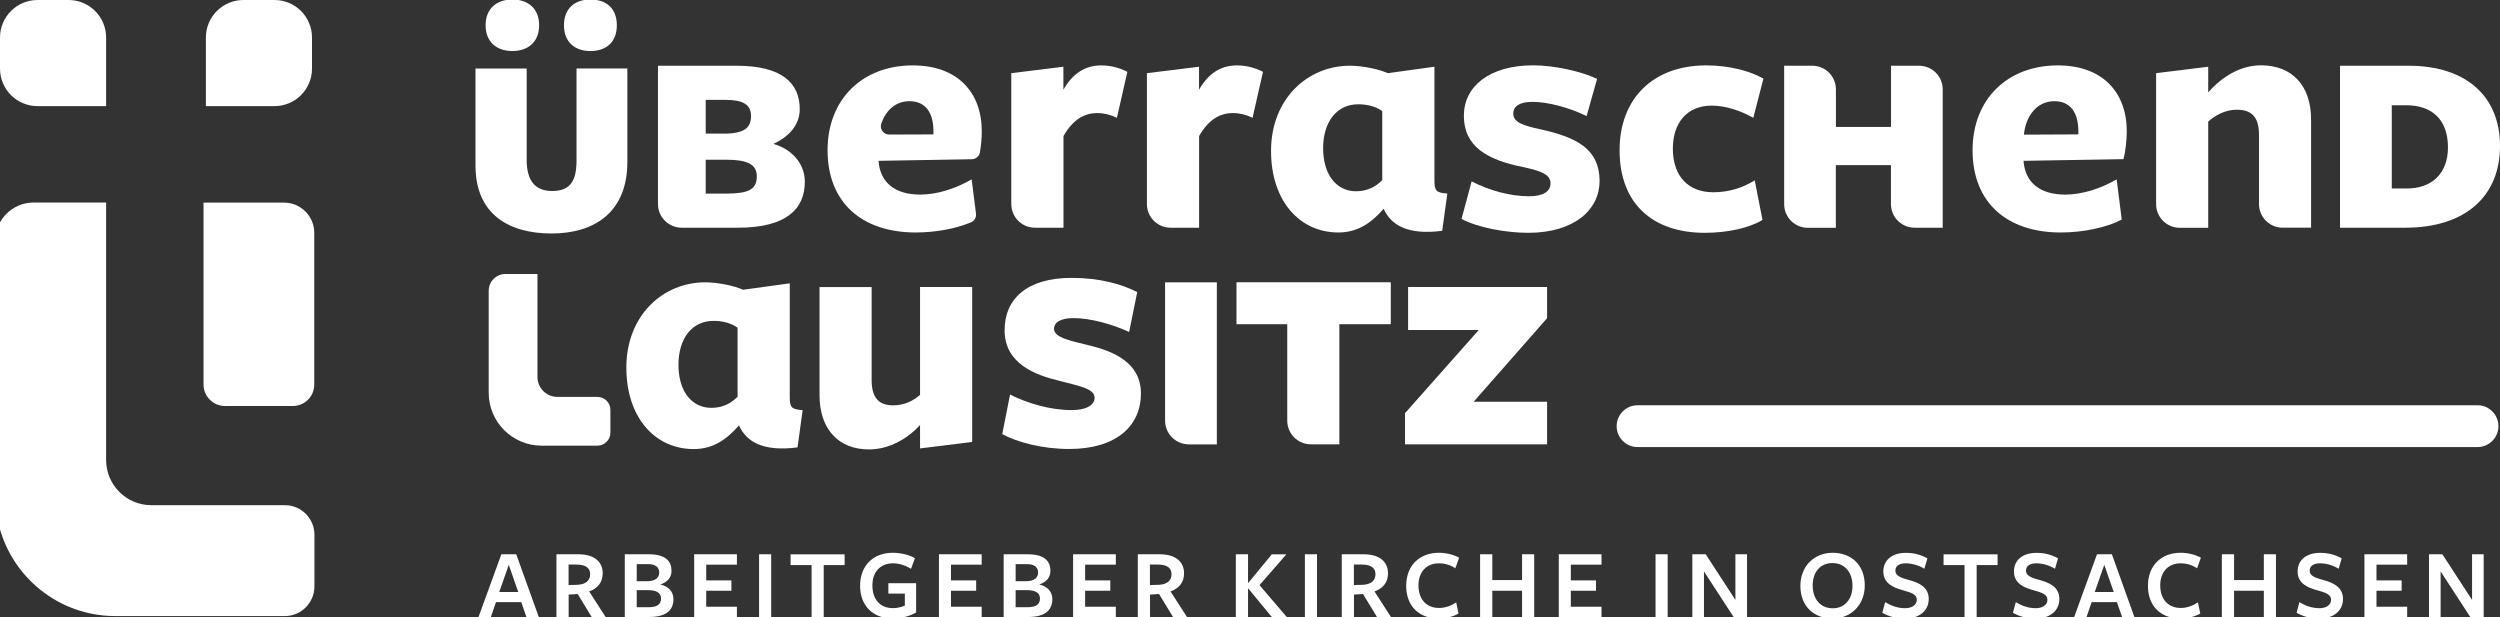
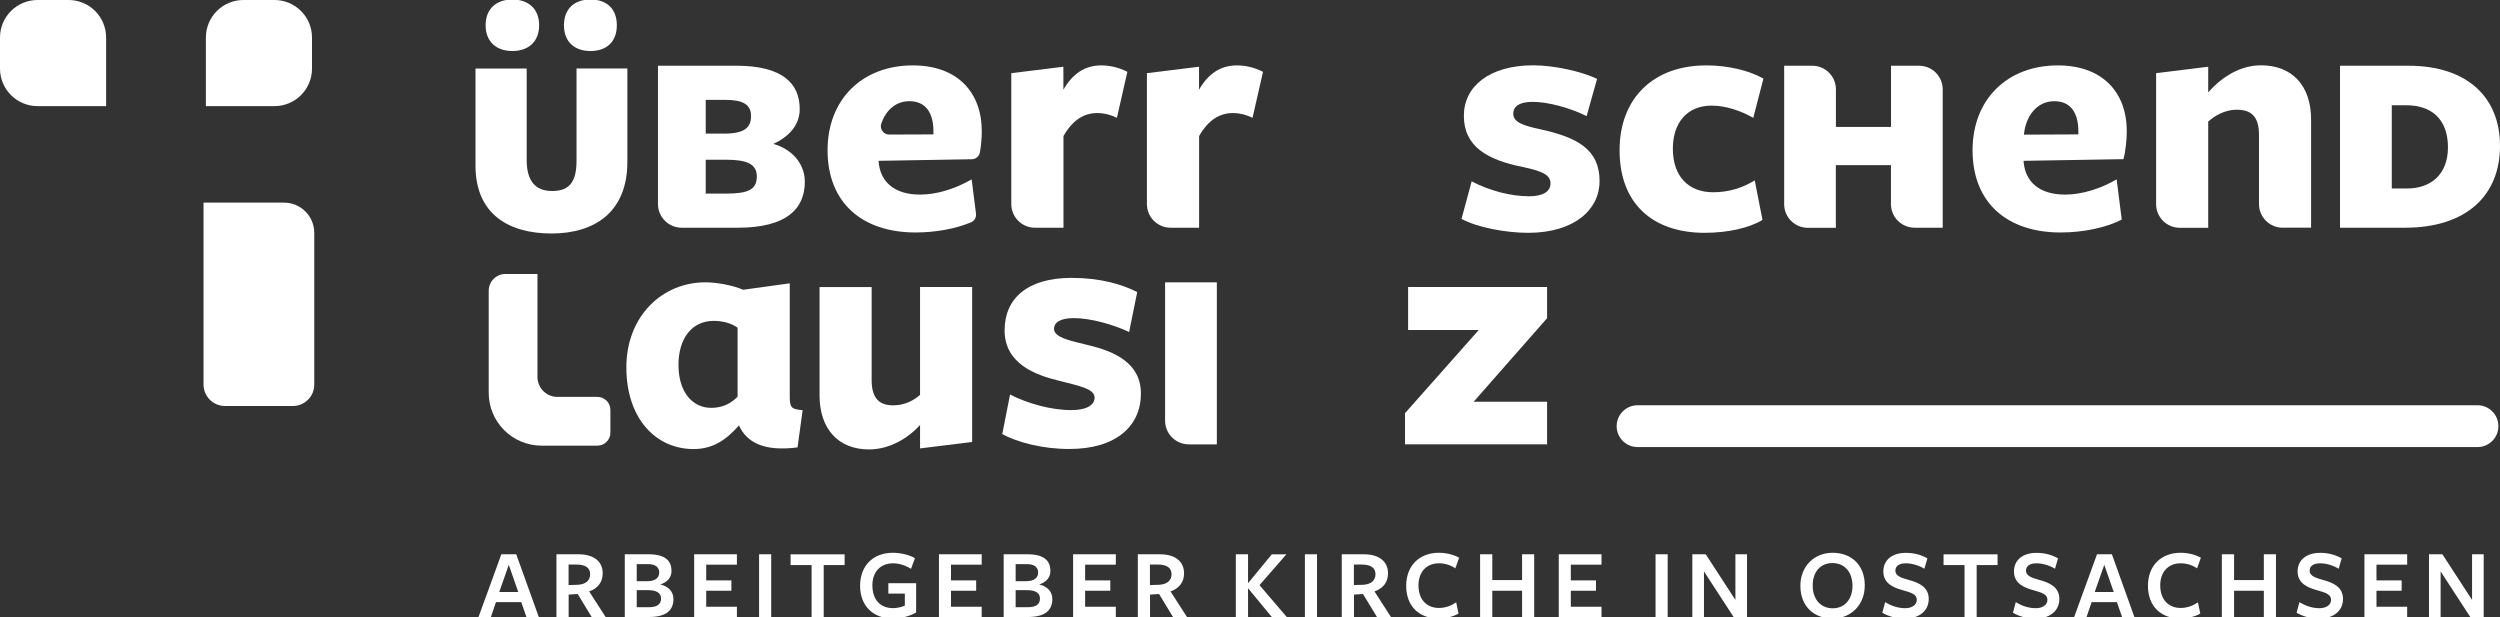
<svg xmlns="http://www.w3.org/2000/svg" version="1.1" id="Ebene_1" x="0px" y="0px" width="359.978px" height="88.842px" viewBox="79.762 212.711 359.978 88.842" enable-background="new 79.762 212.711 359.978 88.842" xml:space="preserve">
  <rect x="79.762" y="212.711" width="359.978" height="88.842" fill="#333333" stroke="none" />
  <g>
    <path fill="#FFFFFF" d="M159.175,246.331c-6.117,0-10.945-2.745-10.945-9.777v-13.98h7.369v13.161c0,3.034,1.252,4.479,3.66,4.479   c2.36,0,3.517-1.156,3.517-4.335v-13.306h7.321v13.402C170.12,243.152,165.497,246.331,159.175,246.331 M153.539,220.057   c-2.264,0-3.853-1.301-3.853-3.709s1.589-3.708,3.853-3.708c2.265,0,3.854,1.3,3.854,3.708S155.804,220.057,153.539,220.057    M164.775,220.057c-2.264,0-3.806-1.301-3.806-3.709s1.542-3.708,3.806-3.708c2.312,0,3.805,1.3,3.805,3.708   S167.086,220.057,164.775,220.057" />
    <path fill="#FFFFFF" d="M169.952,265.633c0-7.502,5.262-12.27,11.354-12.27c1.807,0,4.143,0.482,5.455,1.072l6.719-0.927v16.413   c0,1.553,0.338,1.71,1.854,1.854l-0.734,5.358c-4.925,0.639-7.357-0.783-8.429-3.167c-1.758,1.999-3.697,3.407-6.526,3.407   C174.046,277.373,169.952,272.798,169.952,265.633 M182.524,258.914c-3.167,0-5.069,2.576-5.069,6.334   c0,3.841,1.95,6.189,4.72,6.189c1.662,0,2.83-0.639,3.793-1.602v-9.935C185.149,259.299,183.932,258.914,182.524,258.914" />
    <path fill="#FFFFFF" d="M205.27,254.037v13.391c0,2.721,1.168,3.648,3.118,3.648c1.614,0,2.927-0.687,3.854-1.506v-15.533h7.502   v22.313l-7.502,0.928v-3.359c-1.758,1.902-4.383,3.504-7.357,3.504c-4.431,0-7.116-2.975-7.116-7.791v-15.582h7.502V254.037z" />
    <path fill="#FFFFFF" d="M237.372,269.968c0-1.265-2.096-1.661-5.118-2.433c-3.456-0.83-7.839-2.48-7.839-7.26   c0-4.528,3.215-7.551,9.646-7.551c4.142,0,7.261,0.927,9.452,2.047l-1.168,5.744c-2.384-1.12-5.6-1.999-7.983-1.999   c-1.854,0-2.83,0.59-2.83,1.554c0,1.313,2.674,1.758,4.913,2.336c3.709,0.879,7.599,2.528,7.599,6.972   c0,4.672-3.553,7.983-10.319,7.983c-3.902,0-7.502-0.975-9.646-2.143l1.12-5.696c2.48,1.265,5.84,2.239,8.813,2.239   C236.011,271.774,237.372,271.137,237.372,269.968" />
    <path fill="#FFFFFF" d="M247.523,273.279v-19.917h7.454v23.336h-4.034C249.052,276.688,247.523,275.17,247.523,273.279" />
-     <path fill="#FFFFFF" d="M272.617,259.396v17.292h-4.095c-1.891,0-3.407-1.529-3.407-3.408v-13.884h-7.31v-6.044h22.217v6.044   H272.617z" />
    <polygon fill="#FFFFFF" points="282.07,276.688 282.07,272.207 292.69,260.227 282.515,260.227 282.515,254.037 302.528,254.037    302.528,258.529 291.955,270.559 302.528,270.559 302.528,276.688  " />
  </g>
  <g>
    <path fill="#FFFFFF" d="M157.345,301.553h-1.782l-0.746-2.144h-3.637l-0.734,2.144h-1.782l3.287-9.031h2.144L157.345,301.553z    M153.022,294.039l-1.372,3.913h2.733L153.022,294.039z" />
    <path fill="#FFFFFF" d="M161.644,301.553h-1.758v-9.031c0,0,3.19,0,3.167,0c2.287,0,3.491,1.084,3.491,2.746   c0,1.288-0.723,2.179-1.95,2.601l2.372,3.685h-2.011l-2.011-3.312l-1.301,0.085V301.553z M162.945,296.916   c1.083-0.06,1.794-0.553,1.794-1.529c0-0.938-0.711-1.385-1.963-1.385c-0.012,0-1.144,0-1.144,0v2.951L162.945,296.916z" />
    <path fill="#FFFFFF" d="M176.732,298.964c0,1.493-0.892,2.589-3.504,2.589h-3.504v-9.031h3.455c2.444,0,3.275,1.012,3.275,2.385   c0,0.963-0.578,1.613-1.613,1.963C176.009,297.133,176.732,297.904,176.732,298.964z M173.107,293.942c-0.072,0-1.661,0-1.661,0   v2.456c0,0,1.493,0,1.517,0c1.132,0,1.723-0.481,1.723-1.252C174.672,294.376,174.13,293.942,173.107,293.942z M173.059,297.688   c-0.024,0-1.613,0-1.613,0v2.456c0,0,1.649,0,1.746,0c1.18,0,1.758-0.421,1.758-1.24C174.949,298,174.166,297.688,173.059,297.688z   " />
    <path fill="#FFFFFF" d="M179.718,301.553v-9.031h6.153v1.493h-4.42v2.264h3.625v1.493h-3.625v2.3h4.42v1.493h-6.153V301.553z" />
    <path fill="#FFFFFF" d="M189.062,301.553v-9.031h1.746v9.031H189.062z" />
    <path fill="#FFFFFF" d="M198.37,294.074v7.479h-1.746v-7.479h-3.022v-1.541h7.778v1.541H198.37z" />
    <path fill="#FFFFFF" d="M208.304,301.77c-2.77,0-4.696-1.771-4.696-4.709c0-2.914,1.902-4.756,4.708-4.756   c1.097,0,2.385,0.289,3.191,0.783l-0.566,1.529c-0.794-0.494-1.709-0.795-2.601-0.795c-1.794,0-2.962,1.229-2.962,3.179   c0,2.022,1.107,3.275,2.962,3.275c0.639,0,1.252-0.157,1.71-0.361v-1.733h-2.372v-1.494h3.998v4.215   C210.712,301.469,209.436,301.77,208.304,301.77z" />
    <path fill="#FFFFFF" d="M214.963,301.553v-9.031h6.153v1.493h-4.42v2.264h3.625v1.493h-3.625v2.3h4.42v1.493h-6.153V301.553z" />
    <path fill="#FFFFFF" d="M231.291,298.964c0,1.493-0.892,2.589-3.504,2.589h-3.504v-9.031h3.455c2.444,0,3.275,1.012,3.275,2.385   c0,0.963-0.578,1.613-1.613,1.963C230.569,297.133,231.291,297.904,231.291,298.964z M227.666,293.942c-0.072,0-1.661,0-1.661,0   v2.456c0,0,1.493,0,1.517,0c1.132,0,1.723-0.481,1.723-1.252C229.232,294.376,228.69,293.942,227.666,293.942z M227.618,297.688   c-0.024,0-1.613,0-1.613,0v2.456c0,0,1.649,0,1.746,0c1.18,0,1.758-0.421,1.758-1.24C229.509,298,228.726,297.688,227.618,297.688z   " />
    <path fill="#FFFFFF" d="M234.278,301.553v-9.031h6.153v1.493h-4.42v2.264h3.625v1.493h-3.625v2.3h4.42v1.493h-6.153V301.553z" />
    <path fill="#FFFFFF" d="M245.356,301.553h-1.759v-9.031c0,0,3.191,0,3.167,0c2.288,0,3.492,1.084,3.492,2.746   c0,1.288-0.723,2.179-1.95,2.601l2.372,3.685h-2.011l-2.012-3.312l-1.3,0.085V301.553z M246.656,296.916   c1.084-0.06,1.795-0.553,1.795-1.529c0-0.938-0.711-1.385-1.963-1.385c-0.013,0-1.145,0-1.145,0v2.951L246.656,296.916z" />
    <path fill="#FFFFFF" d="M259.48,296.676l3.408-4.143h2.095l-3.865,4.432l3.926,4.588h-2.155l-3.408-4.131h-0.012   c0,0.53,0,4.131,0,4.131h-1.758v-9.031h1.758c0,0,0,4.131,0,4.143h0.012V296.676z" />
    <path fill="#FFFFFF" d="M267.656,301.553v-9.031h1.745v9.031H267.656z" />
    <path fill="#FFFFFF" d="M274.724,301.553h-1.758v-9.031c0,0,3.191,0,3.167,0c2.276,0,3.492,1.084,3.492,2.746   c0,1.288-0.723,2.179-1.951,2.601l2.373,3.685h-2.012l-2.011-3.312l-1.301,0.085V301.553z M276.025,296.916   c1.084-0.06,1.794-0.553,1.794-1.529c0-0.938-0.71-1.385-1.962-1.385c-0.013,0-1.145,0-1.145,0v2.951L276.025,296.916z" />
    <path fill="#FFFFFF" d="M289.319,294.545c-0.723-0.482-1.505-0.723-2.372-0.723c-1.758,0-2.938,1.216-2.938,3.179   c0,1.999,1.145,3.251,2.962,3.251c0.928,0,1.807-0.35,2.469-0.807l0.337,1.613c-0.722,0.434-1.854,0.711-2.877,0.711   c-2.77,0-4.66-1.746-4.66-4.709c0-2.889,1.891-4.756,4.708-4.756c1.06,0,2.131,0.277,2.914,0.711L289.319,294.545z" />
    <path fill="#FFFFFF" d="M298.927,301.553v-3.781h-4.286v3.781h-1.758v-9.031h1.758v3.709h4.286v-3.709h1.746v9.031H298.927z" />
    <path fill="#FFFFFF" d="M304.213,301.553v-9.031h6.153v1.493h-4.419v2.264h3.624v1.493h-3.624v2.3h4.419v1.493h-6.153V301.553z" />
    <path fill="#FFFFFF" d="M318.146,301.553v-9.031h1.746v9.031H318.146z" />
    <path fill="#FFFFFF" d="M329.645,292.521h1.674v9.115h-1.878l-4.323-6.646v6.563h-1.674v-9.031h1.927l4.274,6.574V292.521z" />
    <path fill="#FFFFFF" d="M343.637,301.77c-2.673,0-4.636-1.746-4.636-4.709c0-2.793,1.975-4.756,4.647-4.756   c2.661,0,4.624,1.734,4.624,4.696C348.273,299.795,346.31,301.77,343.637,301.77z M343.601,293.786c-1.722,0-2.83,1.3-2.83,3.215   c0,1.975,1.132,3.3,2.891,3.3c1.722,0,2.842-1.313,2.842-3.24C346.503,295.086,345.371,293.786,343.601,293.786z" />
    <path fill="#FFFFFF" d="M355.763,299.084c0-0.746-0.675-1.023-2.011-1.385c-1.301-0.361-2.806-0.939-2.806-2.709   c0-1.602,1.228-2.674,3.238-2.674c1.229,0,2.24,0.301,3.107,0.795l-0.434,1.493c-0.795-0.481-1.807-0.782-2.661-0.782   c-1.06,0-1.518,0.445-1.518,1.071c0,0.735,0.807,1.023,2.047,1.36c1.361,0.374,2.758,1,2.758,2.71c0,1.649-1.313,2.817-3.432,2.817   c-1.204,0-2.396-0.313-3.251-0.843l0.409-1.517c0.843,0.505,1.794,0.866,2.878,0.866   C355.065,300.288,355.763,299.807,355.763,299.084z" />
    <path fill="#FFFFFF" d="M364.384,294.074v7.479h-1.746v-7.479h-3.022v-1.541h7.779v1.541H364.384z" />
    <path fill="#FFFFFF" d="M374.572,299.084c0-0.746-0.675-1.023-2.011-1.385c-1.301-0.361-2.806-0.939-2.806-2.709   c0-1.602,1.228-2.674,3.239-2.674c1.228,0,2.239,0.301,3.106,0.795l-0.434,1.493c-0.795-0.481-1.807-0.782-2.661-0.782   c-1.06,0-1.518,0.445-1.518,1.071c0,0.735,0.807,1.023,2.047,1.36c1.361,0.374,2.758,1,2.758,2.71c0,1.649-1.313,2.817-3.432,2.817   c-1.204,0-2.396-0.313-3.251-0.843l0.409-1.517c0.843,0.505,1.794,0.866,2.878,0.866   C373.873,300.288,374.572,299.807,374.572,299.084z" />
    <path fill="#FFFFFF" d="M387.094,301.553h-1.77l-0.747-2.144h-3.636l-0.735,2.144h-1.781l3.287-9.031h2.144L387.094,301.553z    M382.759,294.039l-1.372,3.913h2.733L382.759,294.039z" />
    <path fill="#FFFFFF" d="M396.125,294.545c-0.723-0.482-1.505-0.723-2.372-0.723c-1.758,0-2.938,1.216-2.938,3.179   c0,1.999,1.145,3.251,2.963,3.251c0.927,0,1.806-0.35,2.468-0.807l0.338,1.613c-0.723,0.434-1.854,0.711-2.878,0.711   c-2.77,0-4.66-1.746-4.66-4.709c0-2.889,1.891-4.756,4.708-4.756c1.06,0,2.132,0.277,2.914,0.711L396.125,294.545z" />
    <path fill="#FFFFFF" d="M405.735,301.553v-3.781h-4.287v3.781h-1.758v-9.031h1.758v3.709h4.287v-3.709h1.746v9.031H405.735z" />
    <path fill="#FFFFFF" d="M415.415,299.084c0-0.746-0.674-1.023-2.011-1.385c-1.3-0.361-2.806-0.939-2.806-2.709   c0-1.602,1.229-2.674,3.239-2.674c1.229,0,2.24,0.301,3.106,0.795l-0.433,1.493c-0.795-0.481-1.807-0.782-2.661-0.782   c-1.061,0-1.518,0.445-1.518,1.071c0,0.735,0.807,1.023,2.047,1.36c1.36,0.374,2.758,1,2.758,2.71c0,1.649-1.313,2.817-3.432,2.817   c-1.204,0-2.396-0.313-3.252-0.843l0.41-1.517c0.843,0.505,1.794,0.866,2.878,0.866   C414.73,300.288,415.415,299.807,415.415,299.084z" />
    <path fill="#FFFFFF" d="M420.22,301.553v-9.031h6.153v1.493h-4.419v2.264h3.624v1.493h-3.624v2.3h4.419v1.493h-6.153V301.553z" />
    <path fill="#FFFFFF" d="M435.717,292.521h1.674v9.115h-1.878l-4.323-6.646v6.563h-1.674v-9.031h1.927l4.274,6.574V292.521z" />
  </g>
  <g>
-     <path fill="#FFFFFF" d="M120.776,301.42H96.367c-9.549,0-17.279-7.742-17.279-17.279v-36.762c0-3.035,2.456-5.503,5.503-5.503   h10.451v37.064c0,3.6,2.914,6.514,6.515,6.514h19.23c2.348,0,4.25,1.902,4.25,4.251v7.453   C125.026,299.518,123.123,301.42,120.776,301.42" />
    <path fill="#FFFFFF" d="M121.919,271.172h-9.754c-1.71,0-3.095-1.385-3.095-3.094v-26.19h11.597c2.396,0,4.347,1.951,4.347,4.347   v21.844C125.026,269.787,123.629,271.172,121.919,271.172" />
    <path fill="#FFFFFF" d="M95.042,227.992h-9.873c-2.986,0-5.407-2.42-5.407-5.407v-4.467c0-2.986,2.421-5.407,5.407-5.407h4.467   c2.986,0,5.406,2.42,5.406,5.407V227.992z" />
    <path fill="#FFFFFF" d="M119.282,227.992h-9.874v-9.874c0-2.986,2.42-5.407,5.406-5.407h4.468c2.985,0,5.406,2.42,5.406,5.407   v4.467C124.689,225.571,122.268,227.992,119.282,227.992" />
    <path fill="#FFFFFF" d="M436.5,277.084H315.557c-1.662,0-3.011-1.348-3.011-3.01s1.349-3.01,3.011-3.01H436.5   c1.662,0,3.011,1.348,3.011,3.01S438.162,277.084,436.5,277.084" />
    <path fill="#FFFFFF" d="M165.785,276.88h-8.043c-4.203,0-7.61-3.407-7.61-7.61v-14.69c0-1.336,1.084-2.42,2.42-2.42h4.601v14.835   c0,1.577,1.288,2.865,2.865,2.865h5.769c1.035,0,1.866,0.844,1.866,1.867v3.287C167.653,276.037,166.822,276.88,165.785,276.88" />
    <path fill="#FFFFFF" d="M195.649,238.877c0,3.95-2.686,6.623-9.646,6.623h-8.079c-1.891,0-3.42-1.529-3.42-3.408v-19.917h11.307   c6.574,0,9.104,2.529,9.104,6.237c0,2.384-1.614,3.998-3.793,5.021C193.71,234.157,195.649,236.204,195.649,238.877    M184.161,227.089h-2.782v4.864h2.625c2.975,0,3.901-0.879,3.901-2.528C187.906,227.775,186.786,227.089,184.161,227.089    M184.354,235.71h-2.975v4.876h2.975c3.167,0,4.383-0.59,4.383-2.48C188.737,236.349,187.328,235.71,184.354,235.71" />
    <path fill="#FFFFFF" d="M206.269,235.951c0.241,3.022,2.336,4.78,5.997,4.78c2.48,0,5.117-0.879,7.405-2.191l0.626,4.937   c0.061,0.518-0.204,1.023-0.674,1.228c-2.216,0.939-5.118,1.481-8.032,1.481c-7.694,0-12.667-4.287-12.667-11.836   c0-7.405,5.069-12.222,12.27-12.222c6.431,0,9.935,3.854,9.935,9.501c0,0.879-0.097,2.059-0.265,3.01   c-0.097,0.566-0.578,0.987-1.156,1l-13.426,0.229v0.084H206.269z M214.168,232.062v-0.445c0-2.673-1.12-4.335-3.456-4.335   c-2.035,0-3.432,1.385-4.058,3.239c-0.253,0.771,0.337,1.577,1.144,1.565L214.168,232.062z" />
    <path fill="#FFFFFF" d="M232.868,245.5h-4.082c-1.891,0-3.407-1.529-3.407-3.408v-18.845l7.501-0.927v3.312   c1.313-2.288,3.071-3.504,5.455-3.504c1.216,0,2.528,0.289,3.757,0.927l-1.505,6.623c-0.879-0.446-1.854-0.687-2.83-0.687   c-1.854,0-3.504,0.927-4.864,3.312V245.5H232.868z" />
    <path fill="#FFFFFF" d="M252.411,245.5h-4.094c-1.891,0-3.408-1.529-3.408-3.408v-18.845l7.502-0.927v3.312   c1.313-2.288,3.071-3.504,5.455-3.504c1.216,0,2.528,0.289,3.757,0.927l-1.505,6.623c-0.879-0.446-1.854-0.687-2.83-0.687   c-1.854,0-3.504,0.927-4.864,3.312V245.5H252.411z" />
-     <path fill="#FFFFFF" d="M262.78,234.446c0-7.501,5.262-12.27,11.354-12.27c1.807,0,4.143,0.481,5.455,1.072l6.719-0.927v16.412   c0,1.554,0.338,1.71,1.854,1.854l-0.734,5.358c-4.925,0.638-7.357-0.783-8.429-3.167c-1.758,1.999-3.697,3.408-6.526,3.408   C266.873,246.186,262.78,241.61,262.78,234.446 M275.351,227.727c-3.167,0-5.069,2.589-5.069,6.334c0,3.841,1.95,6.189,4.72,6.189   c1.662,0,2.83-0.638,3.793-1.602v-9.934C277.988,228.112,276.759,227.727,275.351,227.727" />
    <path fill="#FFFFFF" d="M299.806,246.234c-3.118,0-7.212-0.723-9.597-1.999l1.457-5.406c2.625,1.36,5.647,2.143,8.284,2.143   c1.999,0,3.071-0.686,3.071-1.854c0-1.265-1.265-1.758-3.854-2.336c-5.262-1.023-8.621-2.974-8.621-7.405   c0-4.239,3.696-7.261,9.981-7.261c3.022,0,6.973,0.879,9.2,1.951l-1.506,5.358c-2.576-1.265-5.647-2.047-7.79-2.047   c-1.807,0-2.77,0.59-2.77,1.71c0,1.216,1.408,1.71,3.901,2.24c5.358,1.168,8.525,2.926,8.525,7.454   C310.09,242.875,306.477,246.234,299.806,246.234" />
    <path fill="#FFFFFF" d="M325.238,246.234c-7.502,0-12.27-4.19-12.27-11.885c0-7.502,4.876-12.222,12.475-12.222   c3.167,0,6.189,0.735,8.236,1.903l-1.457,5.647c-1.807-1.024-3.998-1.758-5.984-1.758c-3.601,0-5.6,2.529-5.6,6.189   c0,4.046,2.288,6.286,5.804,6.286c2.288,0,4.239-0.638,5.984-1.71l1.12,5.695C331.619,245.548,328.501,246.234,325.238,246.234" />
    <path fill="#FFFFFF" d="M352.042,242.092v-5.599h-7.936v9.019h-4.034c-1.891,0-3.407-1.529-3.407-3.419v-19.917h4.046   c1.891,0,3.407,1.529,3.407,3.408v5.407h7.936v-8.814h4.034c1.891,0,3.407,1.529,3.407,3.408V245.5h-4.034   C353.572,245.5,352.042,243.982,352.042,242.092" />
    <path fill="#FFFFFF" d="M371.14,235.951c0.24,3.022,2.336,4.78,5.996,4.78c2.48,0,5.118-0.879,7.405-2.191l0.734,5.792   c-2.287,1.168-5.551,1.854-8.813,1.854c-7.694,0-12.668-4.287-12.668-11.836c0-7.405,5.069-12.222,12.271-12.222   c6.43,0,9.934,3.854,9.934,9.501c0,1.216-0.192,3.022-0.481,3.998l-14.365,0.241v0.084H371.14z M379.027,232.062v-0.445   c0-2.673-1.12-4.335-3.456-4.335c-2.589,0-4.142,2.24-4.383,4.816L379.027,232.062z" />
    <path fill="#FFFFFF" d="M408.455,245.5c-1.89,0-3.419-1.529-3.419-3.408v-9.982c0-2.733-1.217-3.601-3.216-3.601   c-1.661,0-3.118,0.831-4.094,1.71v15.292h-4.094c-1.891,0-3.408-1.529-3.408-3.408v-18.856l7.502-0.927v3.697   c1.999-2.288,4.672-3.901,7.599-3.901c4.527,0,7.213,2.974,7.213,7.791v15.582h-4.083V245.5z" />
    <path fill="#FFFFFF" d="M426.061,245.5h-9.356v-23.324h9.838c8.525,0,13.197,4.576,13.197,11.548   C439.74,240.876,434.874,245.5,426.061,245.5 M426.301,227.871h-2.144v11.981h2.191c3.36,0,5.9-1.951,5.9-5.937   C432.238,229.629,429.613,227.871,426.301,227.871" />
  </g>
</svg>